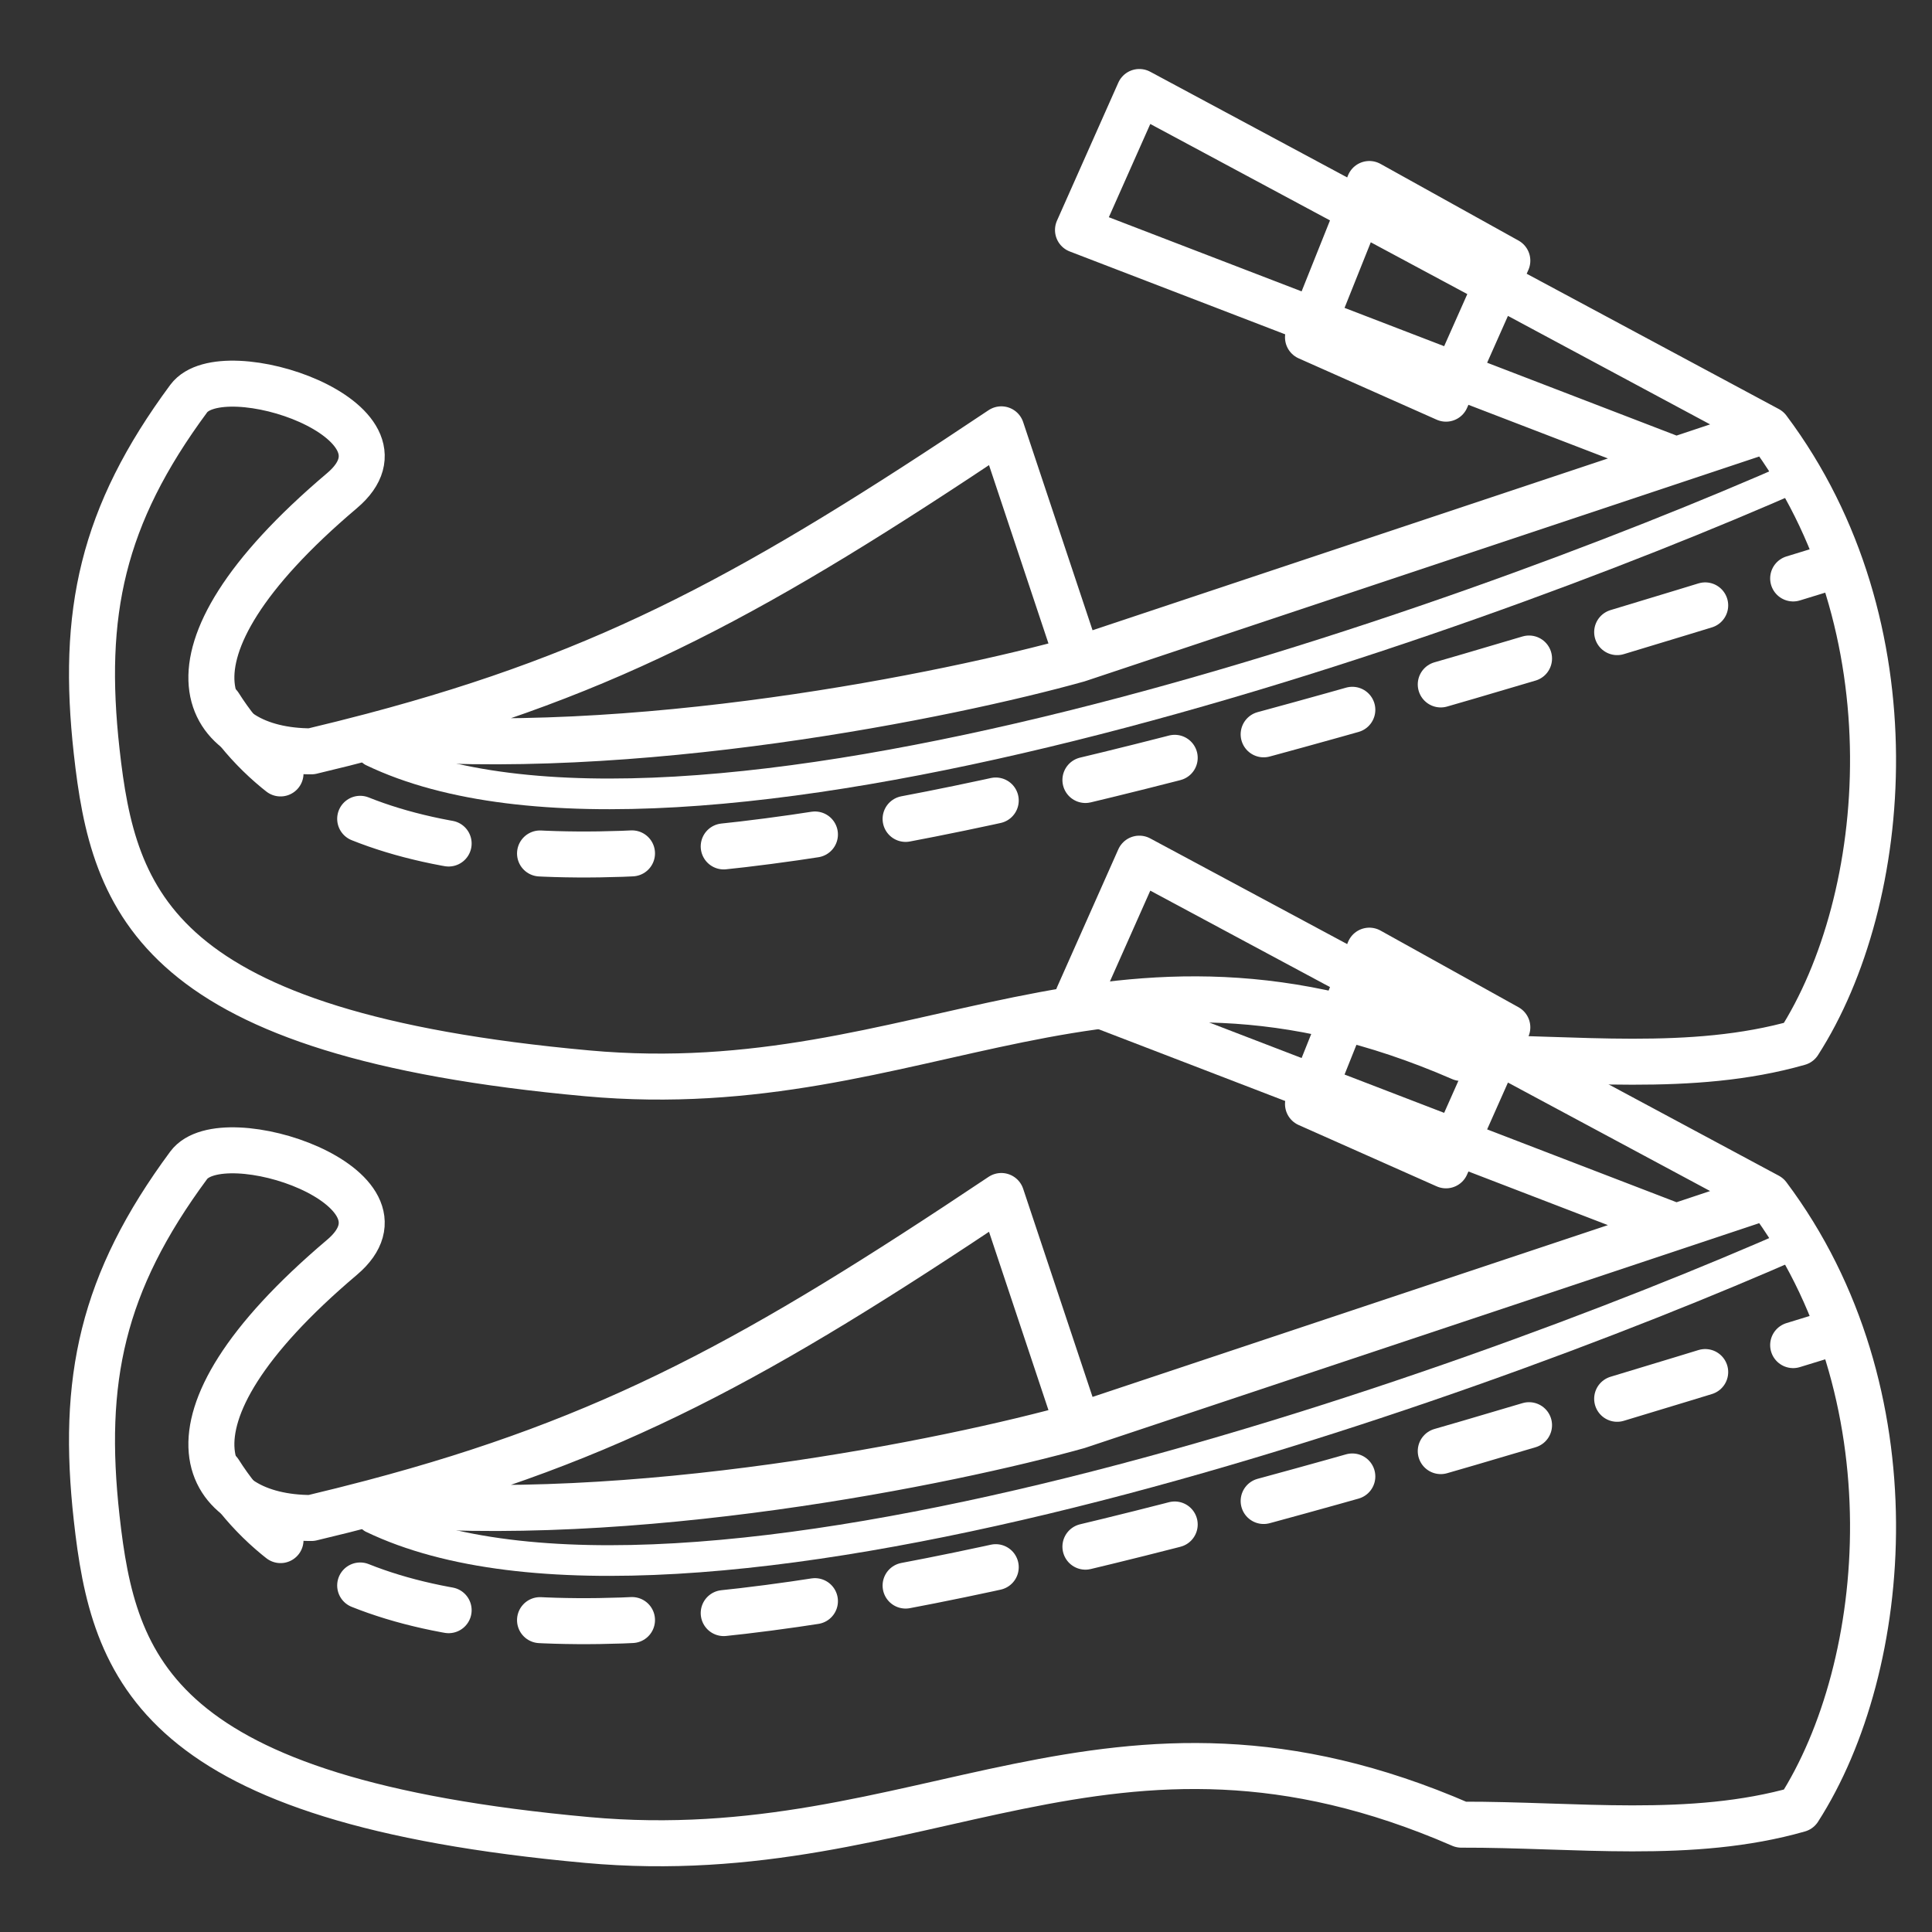
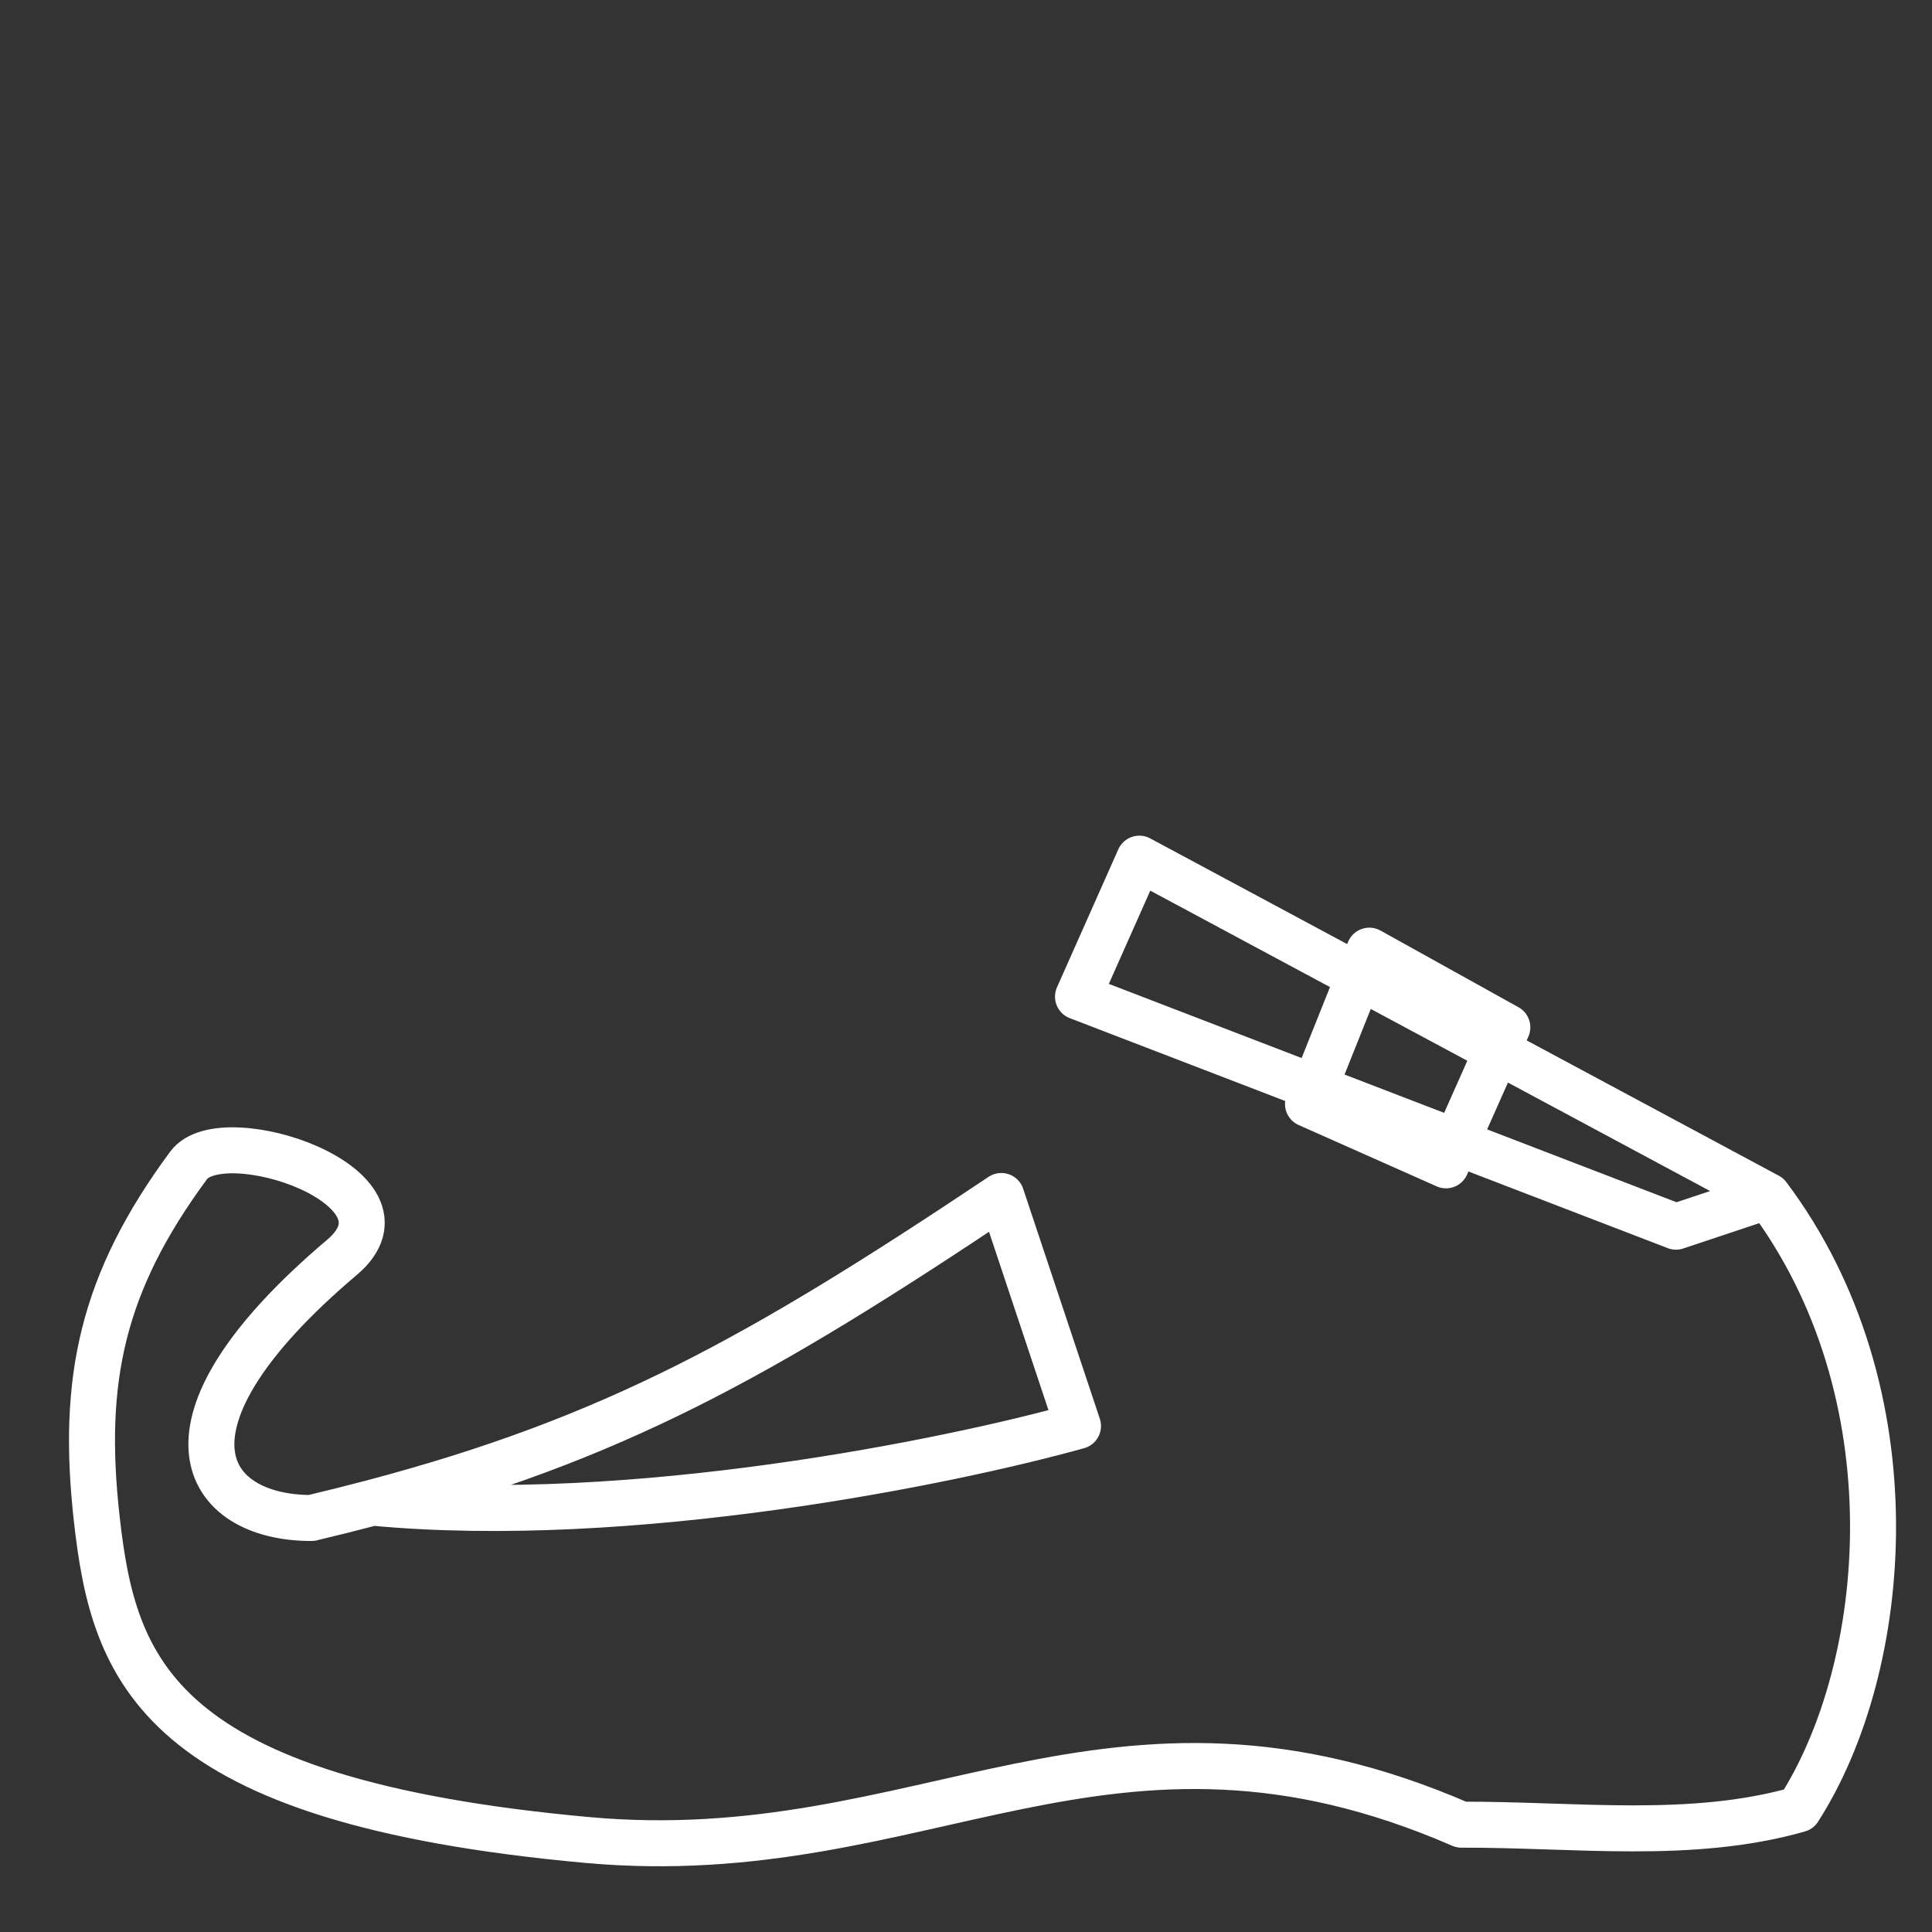
<svg xmlns="http://www.w3.org/2000/svg" width="63" height="63" viewBox="0 0 63 63" fill="none">
  <rect x="0" y="0" width="63" height="63" fill="#333333" stroke="none" />
-   <path d="M57.652 14C62.452 20.4 61.652 29.333 58.652 34C55.152 35 51.355 34.489 47.652 34.5C36.152 29.5 30.152 36 19.152 35C5.068 33.72 3.704 29.469 3.152 24.5C2.652 20 3.319 16.833 6.152 13C7.261 11.5 13.851 13.716 11.152 16C4.652 21.5 6.652 24.5 10.152 24.5C10.842 24.336 11.507 24.169 12.152 23.999M57.652 14L37.152 3L35.152 7.5L54.652 15M57.652 14L54.652 15M12.152 23.999C19.984 21.927 24.75 19.283 32.652 14L35.152 21.5M12.152 23.999C20.552 24.798 30.985 22.666 35.152 21.5M54.652 15L35.152 21.5M44.652 6L42.652 11L47.152 13L49.152 8.5L44.652 6Z" stroke="white" stroke-width="1.5" stroke-linecap="round" stroke-linejoin="round" />
-   <path d="M58.652 15.5C47.319 20.5 22.152 29.3 12.152 24.5" stroke="white" stroke-linecap="round" stroke-linejoin="round" />
-   <path d="M7.152 23C13.152 32.5 33.652 26.5 59.652 18.5" stroke="white" stroke-width="1.5" stroke-linecap="round" stroke-linejoin="round" stroke-dasharray="3 3" />
-   <path d="M57.652 39C62.452 45.4 61.652 54.333 58.652 59C55.152 60 51.355 59.489 47.652 59.5C36.152 54.5 30.152 61 19.152 60C5.068 58.72 3.704 54.469 3.152 49.5C2.652 45 3.319 41.833 6.152 38C7.261 36.5 13.851 38.716 11.152 41C4.652 46.5 6.652 49.5 10.152 49.5C10.842 49.336 11.507 49.169 12.152 48.999M57.652 39L37.152 28L35.152 32.5L54.652 40M57.652 39L54.652 40M12.152 48.999C19.984 46.926 24.75 44.283 32.652 39L35.152 46.5M12.152 48.999C20.552 49.798 30.985 47.666 35.152 46.5M54.652 40L35.152 46.5M44.652 31L42.652 36L47.152 38L49.152 33.5L44.652 31Z" stroke="white" stroke-width="1.5" stroke-linecap="round" stroke-linejoin="round" />
-   <path d="M58.652 40.5C47.319 45.5 22.152 54.3 12.152 49.5" stroke="white" stroke-linecap="round" stroke-linejoin="round" />
-   <path d="M7.152 48C13.152 57.5 33.652 51.5 59.652 43.5" stroke="white" stroke-width="1.5" stroke-linecap="round" stroke-linejoin="round" stroke-dasharray="3 3" />
+   <path d="M57.652 39C62.452 45.4 61.652 54.333 58.652 59C55.152 60 51.355 59.489 47.652 59.5C36.152 54.5 30.152 61 19.152 60C5.068 58.72 3.704 54.469 3.152 49.5C2.652 45 3.319 41.833 6.152 38C7.261 36.5 13.851 38.716 11.152 41C4.652 46.5 6.652 49.5 10.152 49.5C10.842 49.336 11.507 49.169 12.152 48.999M57.652 39L37.152 28L35.152 32.5L54.652 40M57.652 39L54.652 40M12.152 48.999C19.984 46.926 24.75 44.283 32.652 39L35.152 46.5M12.152 48.999C20.552 49.798 30.985 47.666 35.152 46.5M54.652 40M44.652 31L42.652 36L47.152 38L49.152 33.5L44.652 31Z" stroke="white" stroke-width="1.5" stroke-linecap="round" stroke-linejoin="round" />
</svg>